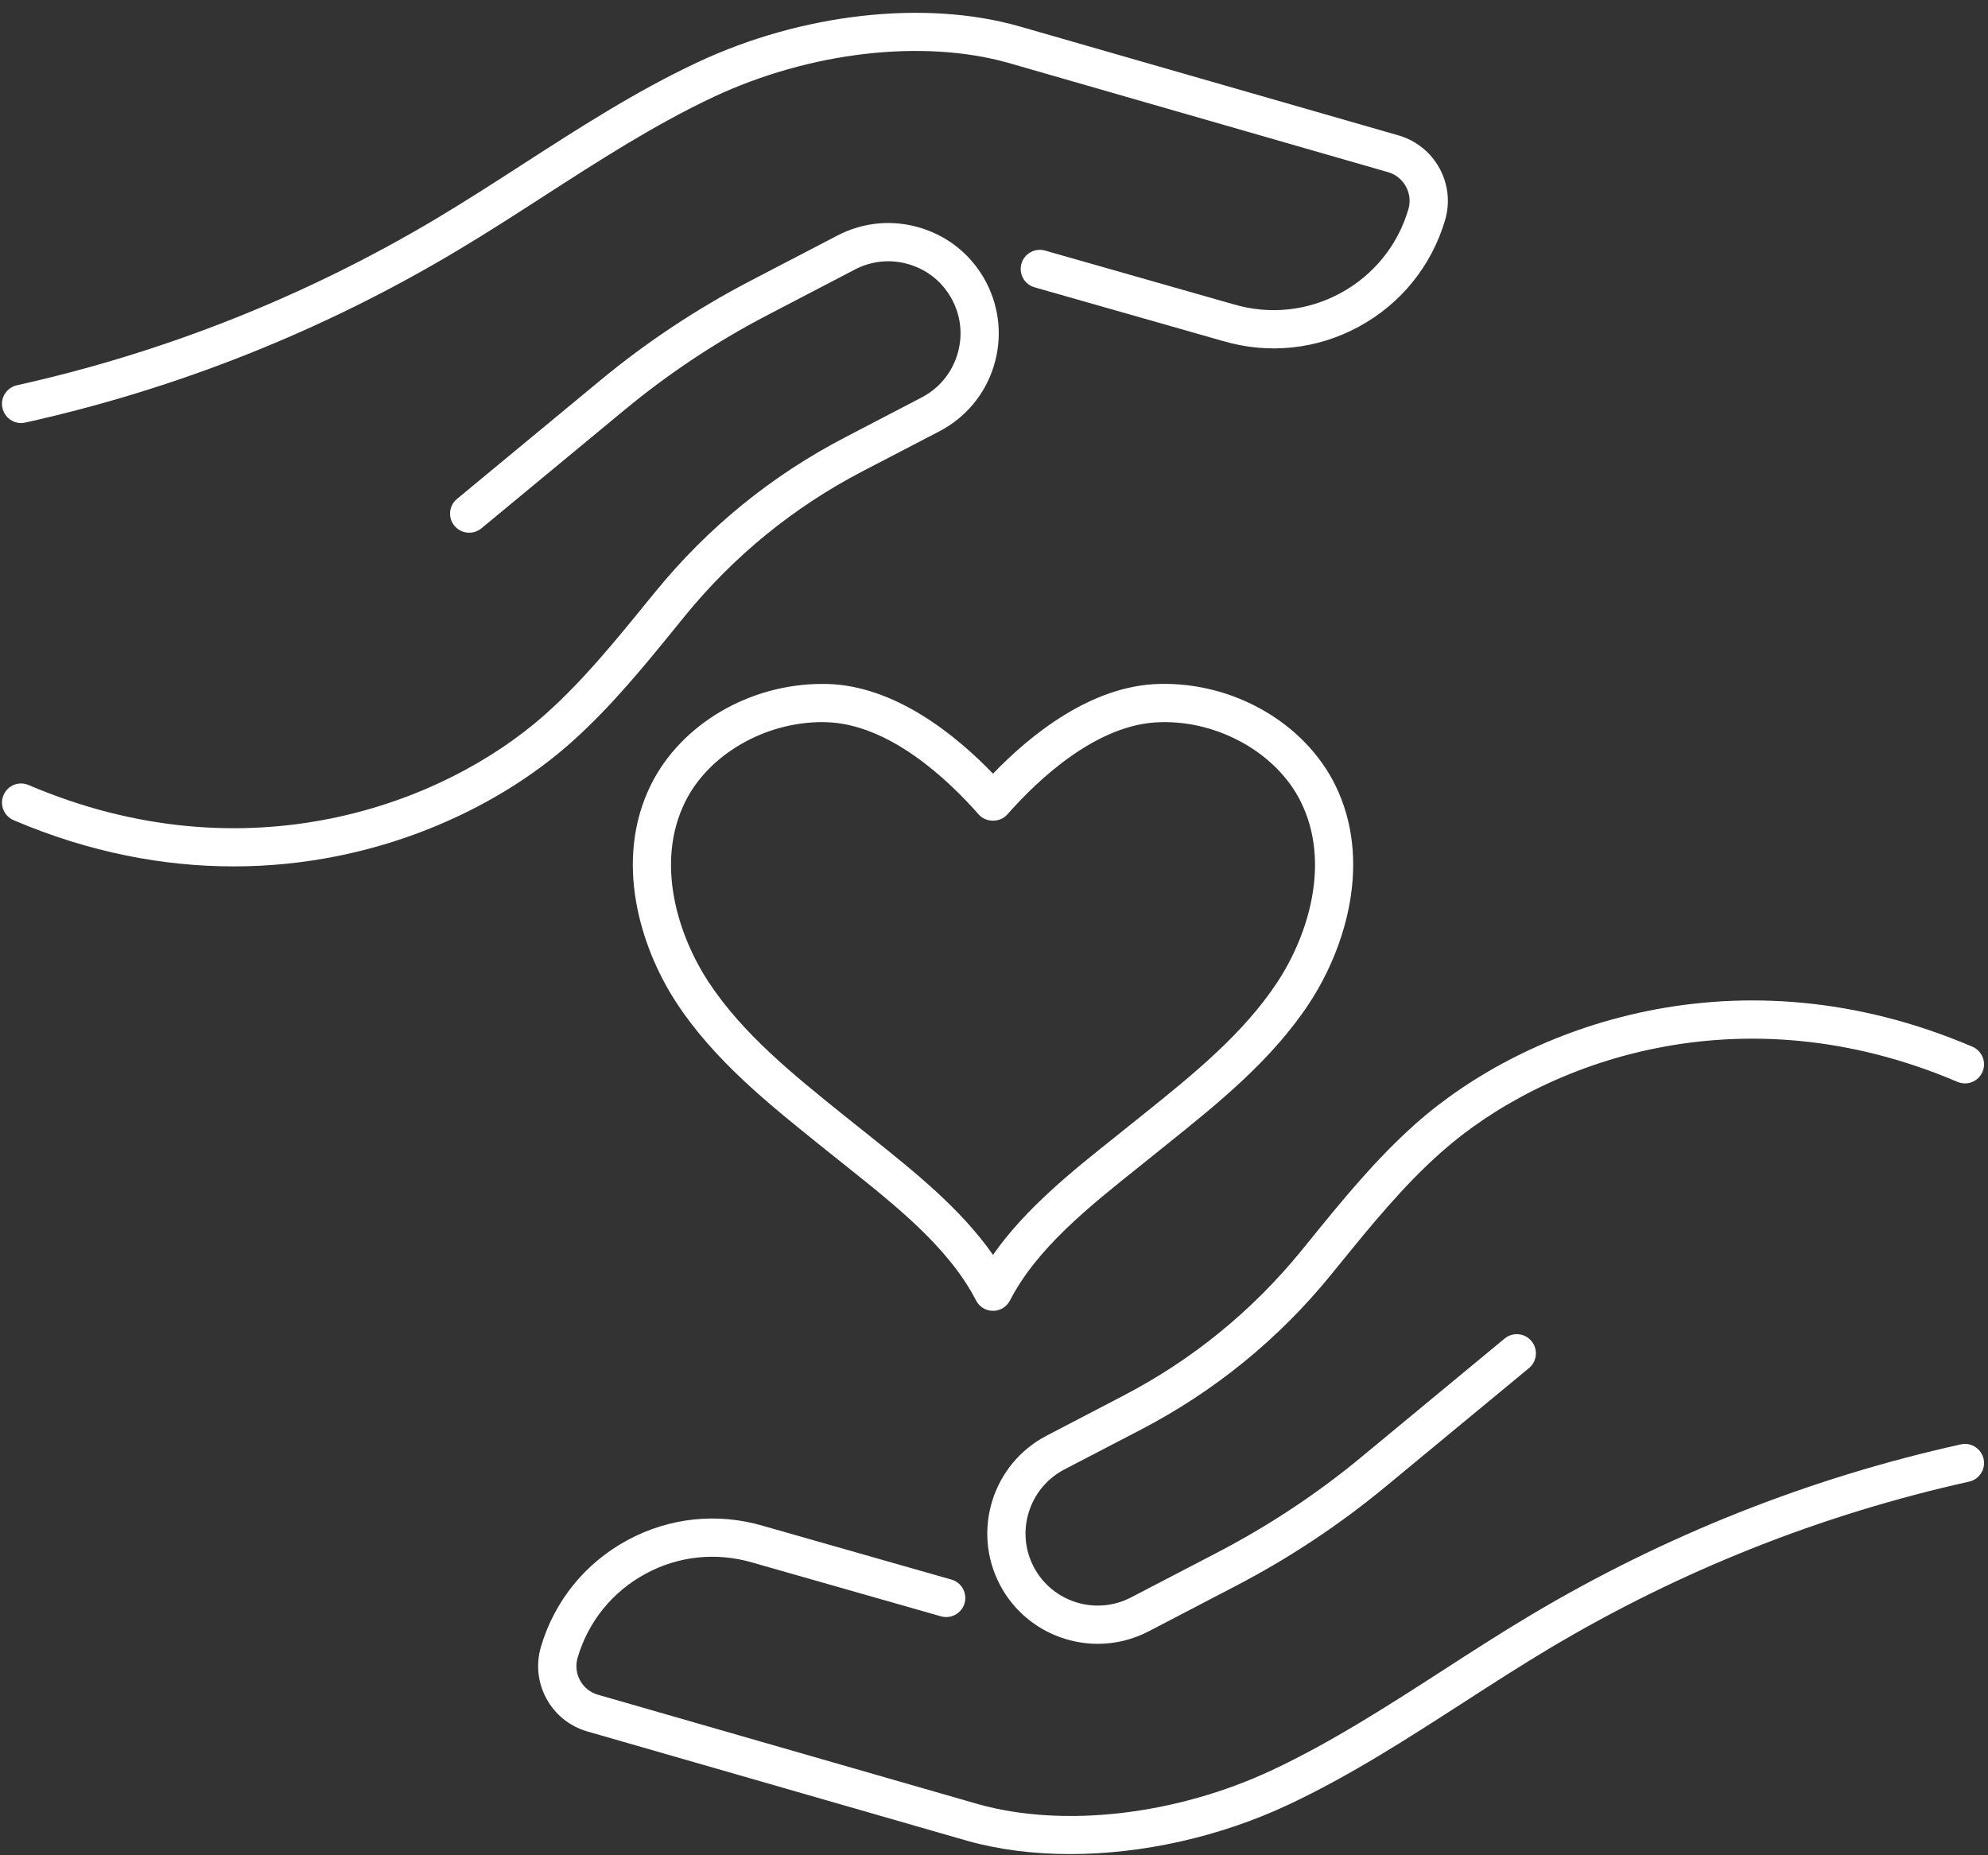
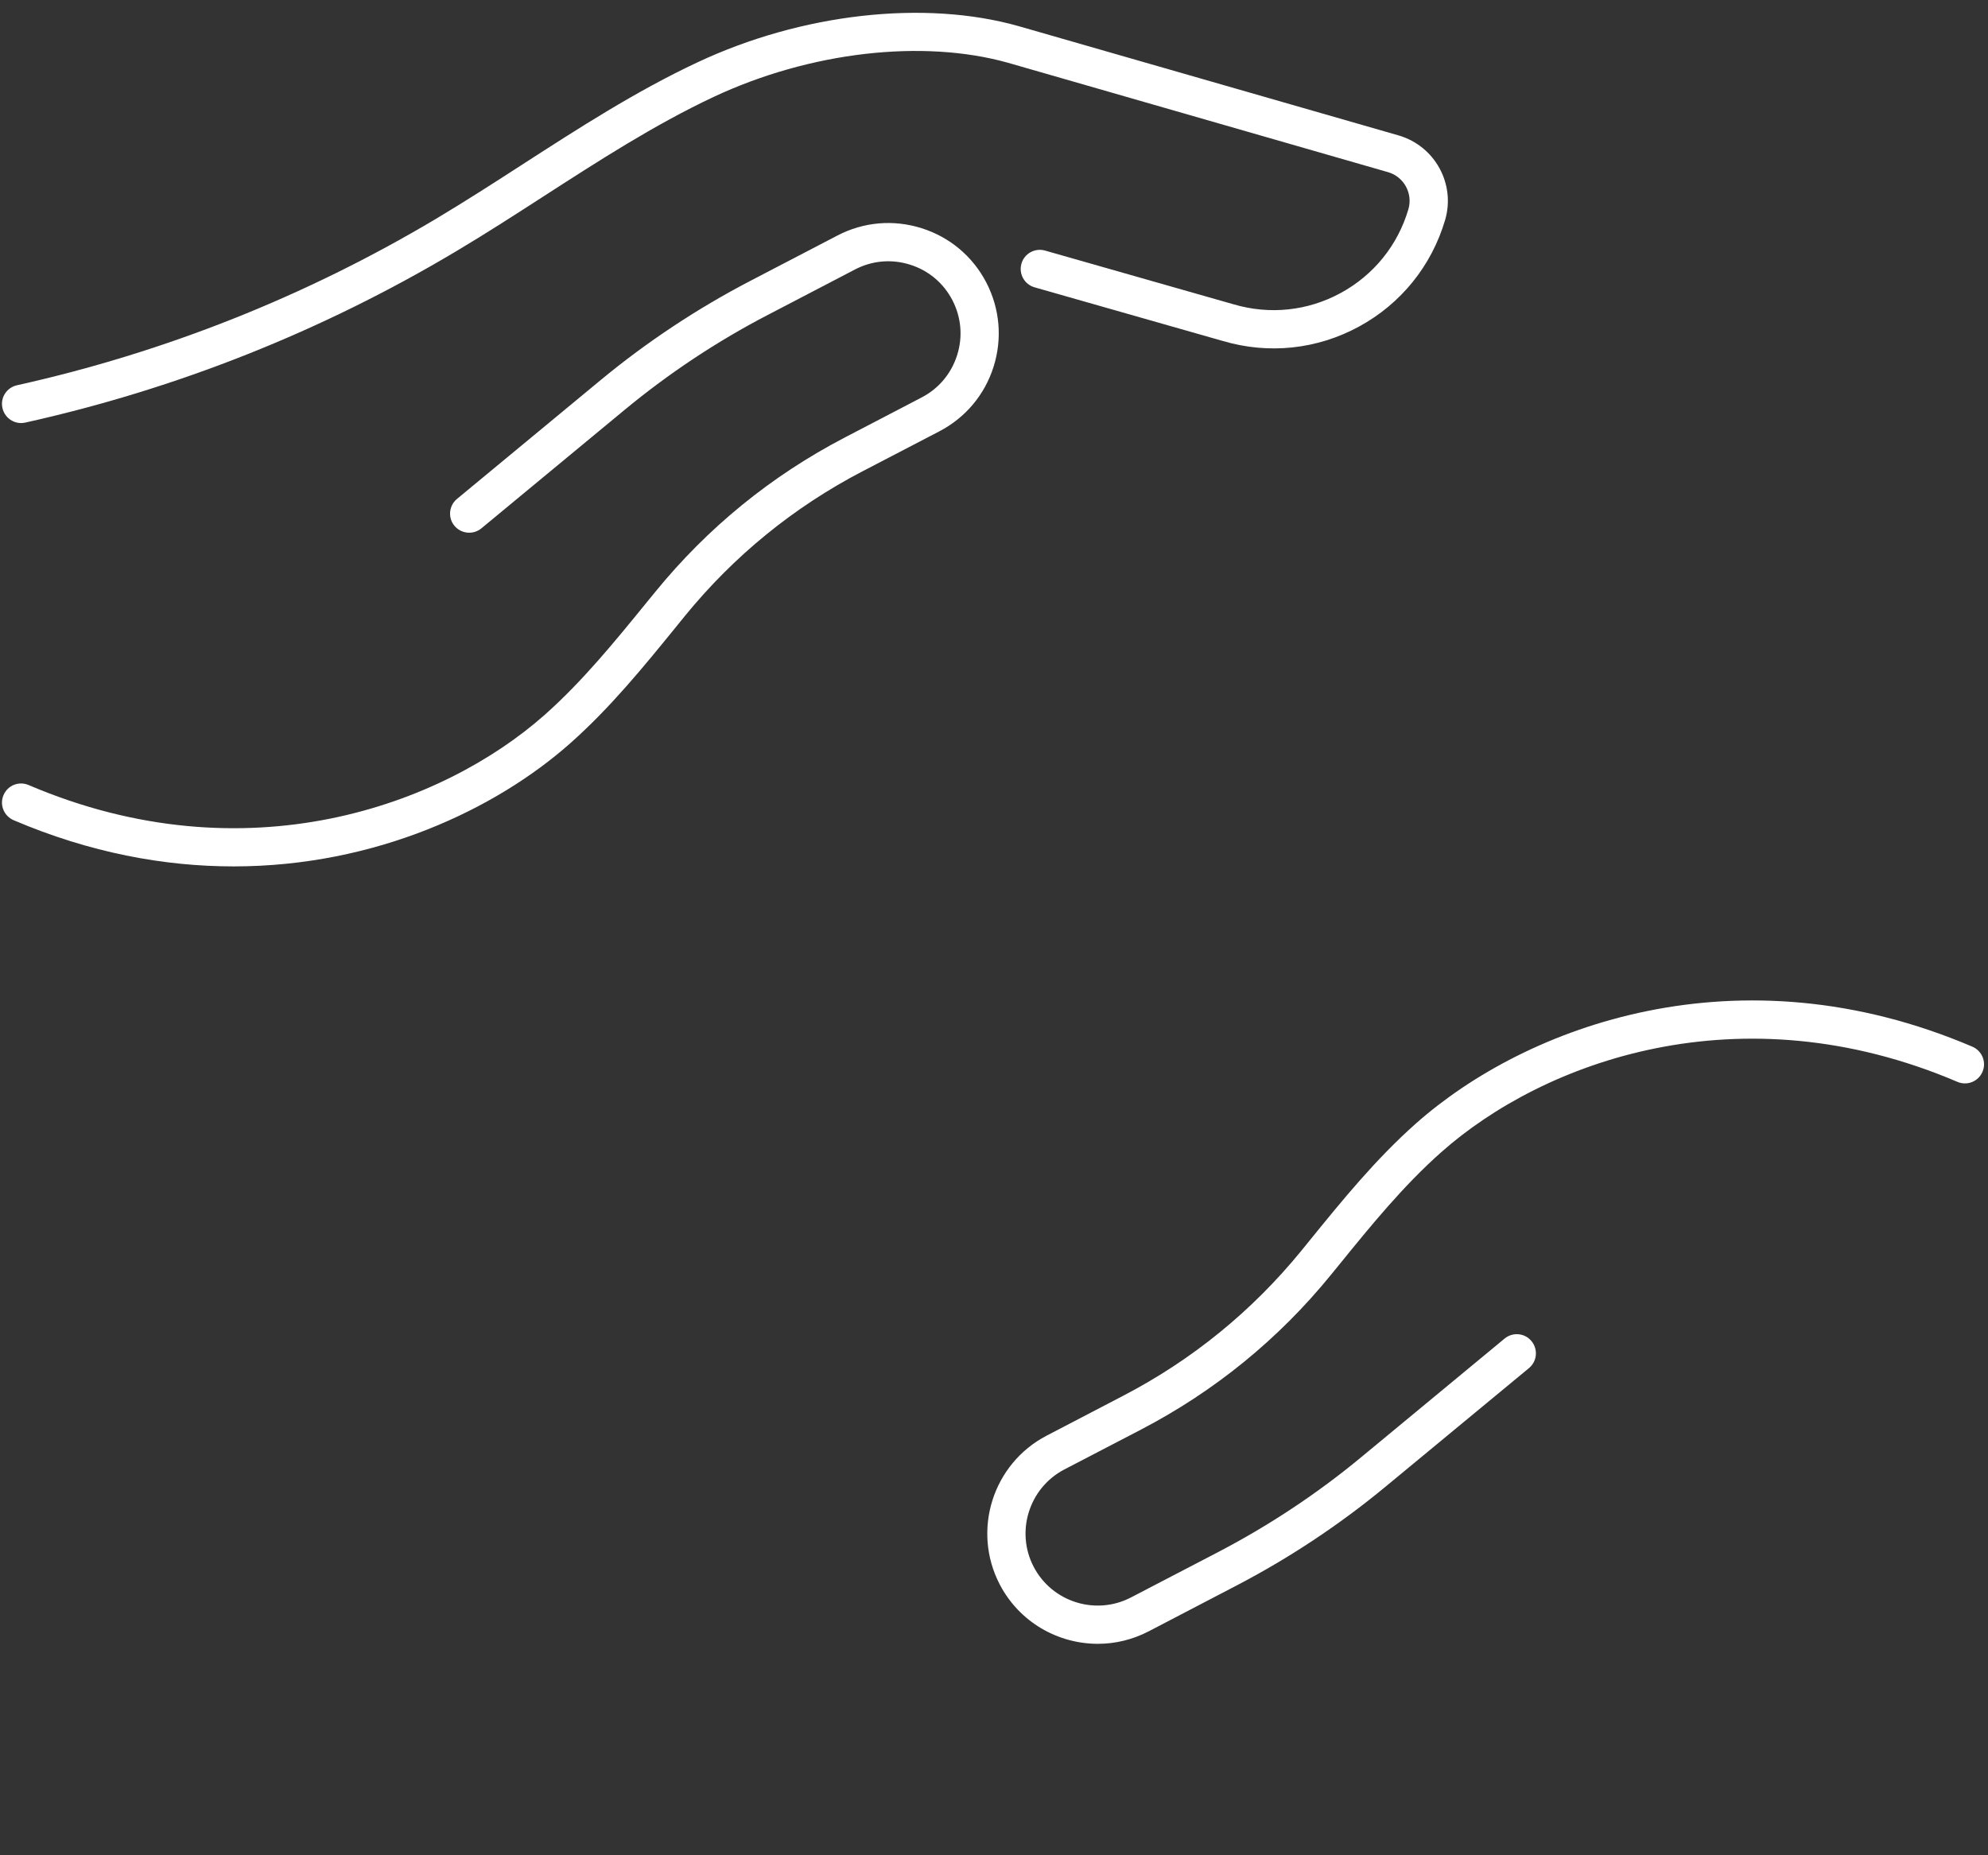
<svg xmlns="http://www.w3.org/2000/svg" fill="#000000" height="93.6" preserveAspectRatio="xMidYMid meet" version="1" viewBox="-0.1 2.9 100.3 93.6" width="100.3" zoomAndPan="magnify">
  <rect x="-0.1" y="2.9" width="100.3" height="93.6" fill="#333333" stroke="none" />
  <g fill="#ffffff" id="change1_1">
-     <path d="M 53.891 96.453 C 52.059 96.453 50.301 96.234 48.703 95.785 L 29.52 90.262 C 28.633 90 27.906 89.414 27.469 88.609 C 27.031 87.805 26.934 86.875 27.191 85.996 C 27.875 83.684 29.418 81.777 31.535 80.625 C 33.652 79.473 36.094 79.211 38.406 79.895 L 47.902 82.602 C 48.414 82.746 48.711 83.281 48.566 83.793 C 48.422 84.305 47.887 84.602 47.375 84.457 L 37.867 81.746 C 36.039 81.207 34.121 81.41 32.457 82.316 C 30.793 83.223 29.578 84.723 29.043 86.543 C 28.93 86.93 28.973 87.336 29.164 87.688 C 29.355 88.039 29.672 88.297 30.059 88.41 L 49.234 93.93 C 53.551 95.148 59.25 94.488 64.102 92.207 C 67.082 90.805 69.922 88.973 72.672 87.199 C 74.117 86.266 75.613 85.297 77.125 84.398 C 83.863 80.383 91.164 77.48 98.828 75.781 C 99.348 75.664 99.859 75.992 99.977 76.512 C 100.094 77.031 99.766 77.547 99.246 77.66 C 91.785 79.32 84.676 82.145 78.109 86.055 C 76.629 86.938 75.148 87.895 73.719 88.816 C 70.914 90.625 68.02 92.496 64.922 93.953 C 61.434 95.594 57.516 96.453 53.891 96.453" fill="inherit" />
    <path d="M 55.289 85.844 C 53.277 85.844 51.332 84.754 50.34 82.848 C 48.922 80.125 49.984 76.758 52.707 75.34 L 56.582 73.32 C 60.055 71.512 63.074 69.051 65.551 66.016 L 65.992 65.473 C 67.621 63.465 69.312 61.387 71.332 59.594 C 76.906 54.652 87.605 50.672 99.414 55.715 C 99.902 55.926 100.133 56.492 99.922 56.98 C 99.715 57.473 99.145 57.699 98.656 57.488 C 87.676 52.801 77.766 56.469 72.613 61.039 C 70.707 62.727 69.07 64.738 67.488 66.688 L 67.043 67.234 C 64.402 70.477 61.18 73.098 57.473 75.031 L 53.598 77.047 C 51.82 77.977 51.125 80.18 52.051 81.957 C 52.98 83.738 55.18 84.43 56.961 83.504 L 61.367 81.211 C 63.926 79.875 66.352 78.27 68.578 76.426 L 75.812 70.441 C 76.223 70.102 76.832 70.16 77.168 70.57 C 77.508 70.98 77.453 71.59 77.043 71.93 L 69.805 77.914 C 67.477 79.84 64.938 81.523 62.258 82.918 L 57.852 85.215 C 57.031 85.641 56.156 85.844 55.289 85.844" fill="inherit" />
    <path d="M 0.965 24.246 C 0.52 24.246 0.125 23.938 0.023 23.488 C -0.094 22.969 0.234 22.457 0.754 22.34 C 8.215 20.68 15.324 17.855 21.891 13.945 C 23.367 13.062 24.852 12.109 26.281 11.184 C 29.086 9.375 31.98 7.504 35.078 6.051 C 40.332 3.578 46.543 2.875 51.293 4.219 L 70.48 9.738 C 72.301 10.277 73.344 12.188 72.809 14.004 C 72.125 16.316 70.582 18.227 68.465 19.379 C 66.348 20.531 63.906 20.789 61.594 20.105 L 52.098 17.398 C 51.586 17.254 51.289 16.719 51.434 16.207 C 51.578 15.695 52.113 15.398 52.625 15.543 L 62.133 18.254 C 63.961 18.793 65.879 18.59 67.543 17.684 C 69.207 16.777 70.422 15.277 70.957 13.457 C 71.191 12.664 70.734 11.824 69.941 11.59 L 50.766 6.07 C 46.449 4.855 40.75 5.516 35.898 7.793 C 32.918 9.195 30.078 11.031 27.328 12.805 C 25.883 13.738 24.387 14.703 22.875 15.602 C 16.137 19.617 8.832 22.52 1.176 24.223 C 1.102 24.238 1.031 24.246 0.965 24.246" fill="inherit" />
    <path d="M 11.684 46.617 C 8.195 46.617 4.449 45.934 0.586 44.285 C 0.098 44.074 -0.133 43.508 0.078 43.02 C 0.285 42.527 0.852 42.301 1.344 42.512 C 12.32 47.199 22.234 43.531 27.387 38.965 C 29.293 37.273 30.93 35.258 32.516 33.309 L 32.957 32.77 C 35.598 29.527 38.82 26.902 42.527 24.973 L 46.402 22.953 C 47.266 22.504 47.898 21.746 48.191 20.816 C 48.484 19.891 48.398 18.906 47.949 18.043 C 47.5 17.18 46.742 16.543 45.812 16.254 C 44.887 15.961 43.902 16.047 43.039 16.496 L 38.633 18.793 C 36.07 20.125 33.648 21.734 31.422 23.574 L 24.188 29.559 C 23.777 29.898 23.168 29.84 22.828 29.43 C 22.488 29.02 22.547 28.414 22.957 28.074 L 30.195 22.086 C 32.523 20.16 35.062 18.477 37.738 17.082 L 42.148 14.785 C 43.465 14.098 44.973 13.965 46.395 14.414 C 47.812 14.859 48.973 15.832 49.66 17.152 C 50.344 18.469 50.477 19.977 50.031 21.398 C 49.586 22.816 48.609 23.977 47.293 24.664 L 43.418 26.68 C 39.945 28.488 36.926 30.949 34.449 33.988 L 34.012 34.527 C 32.379 36.535 30.691 38.613 28.668 40.406 C 24.918 43.73 18.848 46.617 11.684 46.617" fill="inherit" />
-     <path d="M 41.391 39.336 C 38.477 39.336 35.648 40.973 34.469 43.359 C 32.953 46.426 34.086 50.066 35.648 52.449 C 37.375 55.078 39.957 57.152 42.449 59.156 L 43.852 60.277 C 45.992 61.988 48.375 63.887 50 66.219 C 51.625 63.887 54.008 61.984 56.152 60.277 L 57.551 59.156 C 60.047 57.152 62.625 55.078 64.352 52.449 C 65.914 50.066 67.047 46.426 65.531 43.359 C 64.332 40.93 61.414 39.258 58.449 39.34 C 55.23 39.406 52.227 42.285 50.723 43.996 C 50.359 44.414 49.641 44.414 49.277 43.996 C 47.773 42.285 44.77 39.406 41.551 39.34 C 41.496 39.34 41.441 39.336 41.391 39.336 Z M 50 69.043 C 49.641 69.043 49.309 68.84 49.145 68.52 C 47.785 65.883 45.176 63.801 42.648 61.785 L 41.242 60.66 C 38.633 58.562 35.93 56.391 34.035 53.508 C 32.18 50.676 30.863 46.301 32.738 42.504 C 34.258 39.438 37.711 37.41 41.383 37.41 C 41.453 37.41 41.52 37.41 41.59 37.41 C 45.051 37.48 48.137 40.004 50 41.938 C 51.863 40.004 54.949 37.48 58.41 37.41 C 62.141 37.32 65.715 39.379 67.262 42.504 C 69.137 46.301 67.82 50.676 65.965 53.508 C 64.07 56.391 61.371 58.559 58.758 60.656 L 57.355 61.785 C 54.828 63.801 52.215 65.883 50.855 68.52 C 50.691 68.84 50.359 69.043 50 69.043" fill="inherit" />
  </g>
</svg>